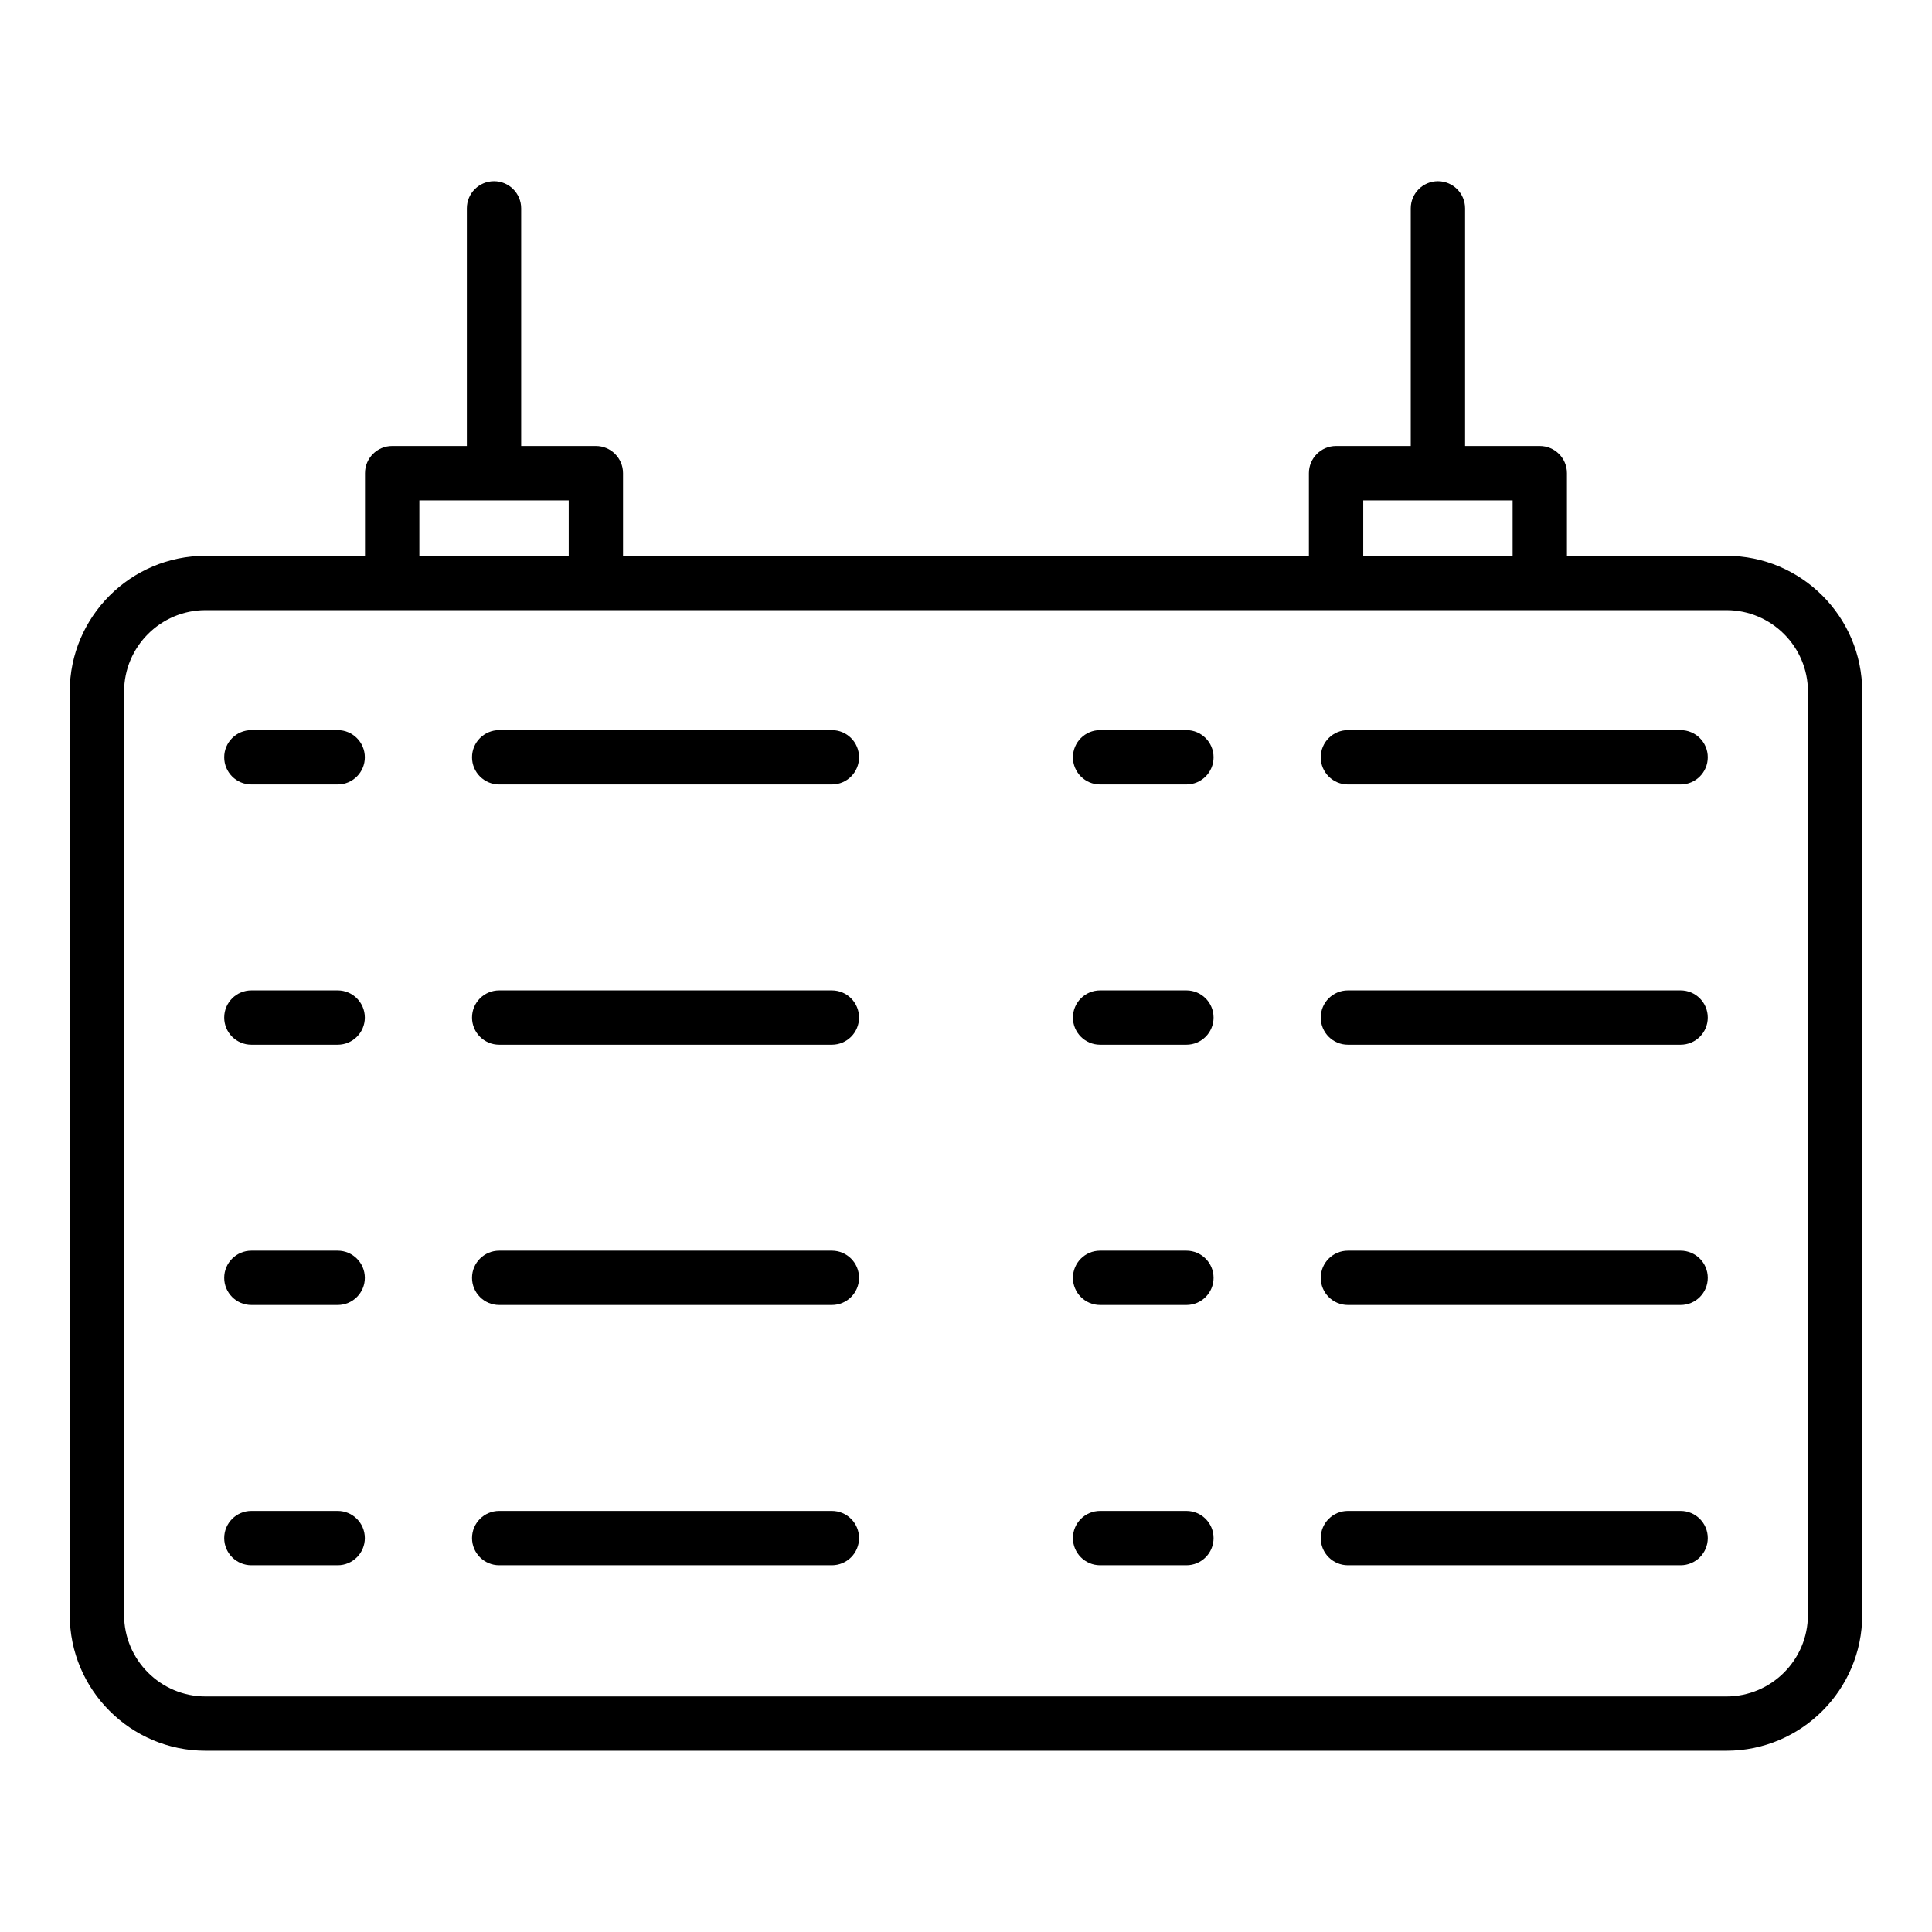
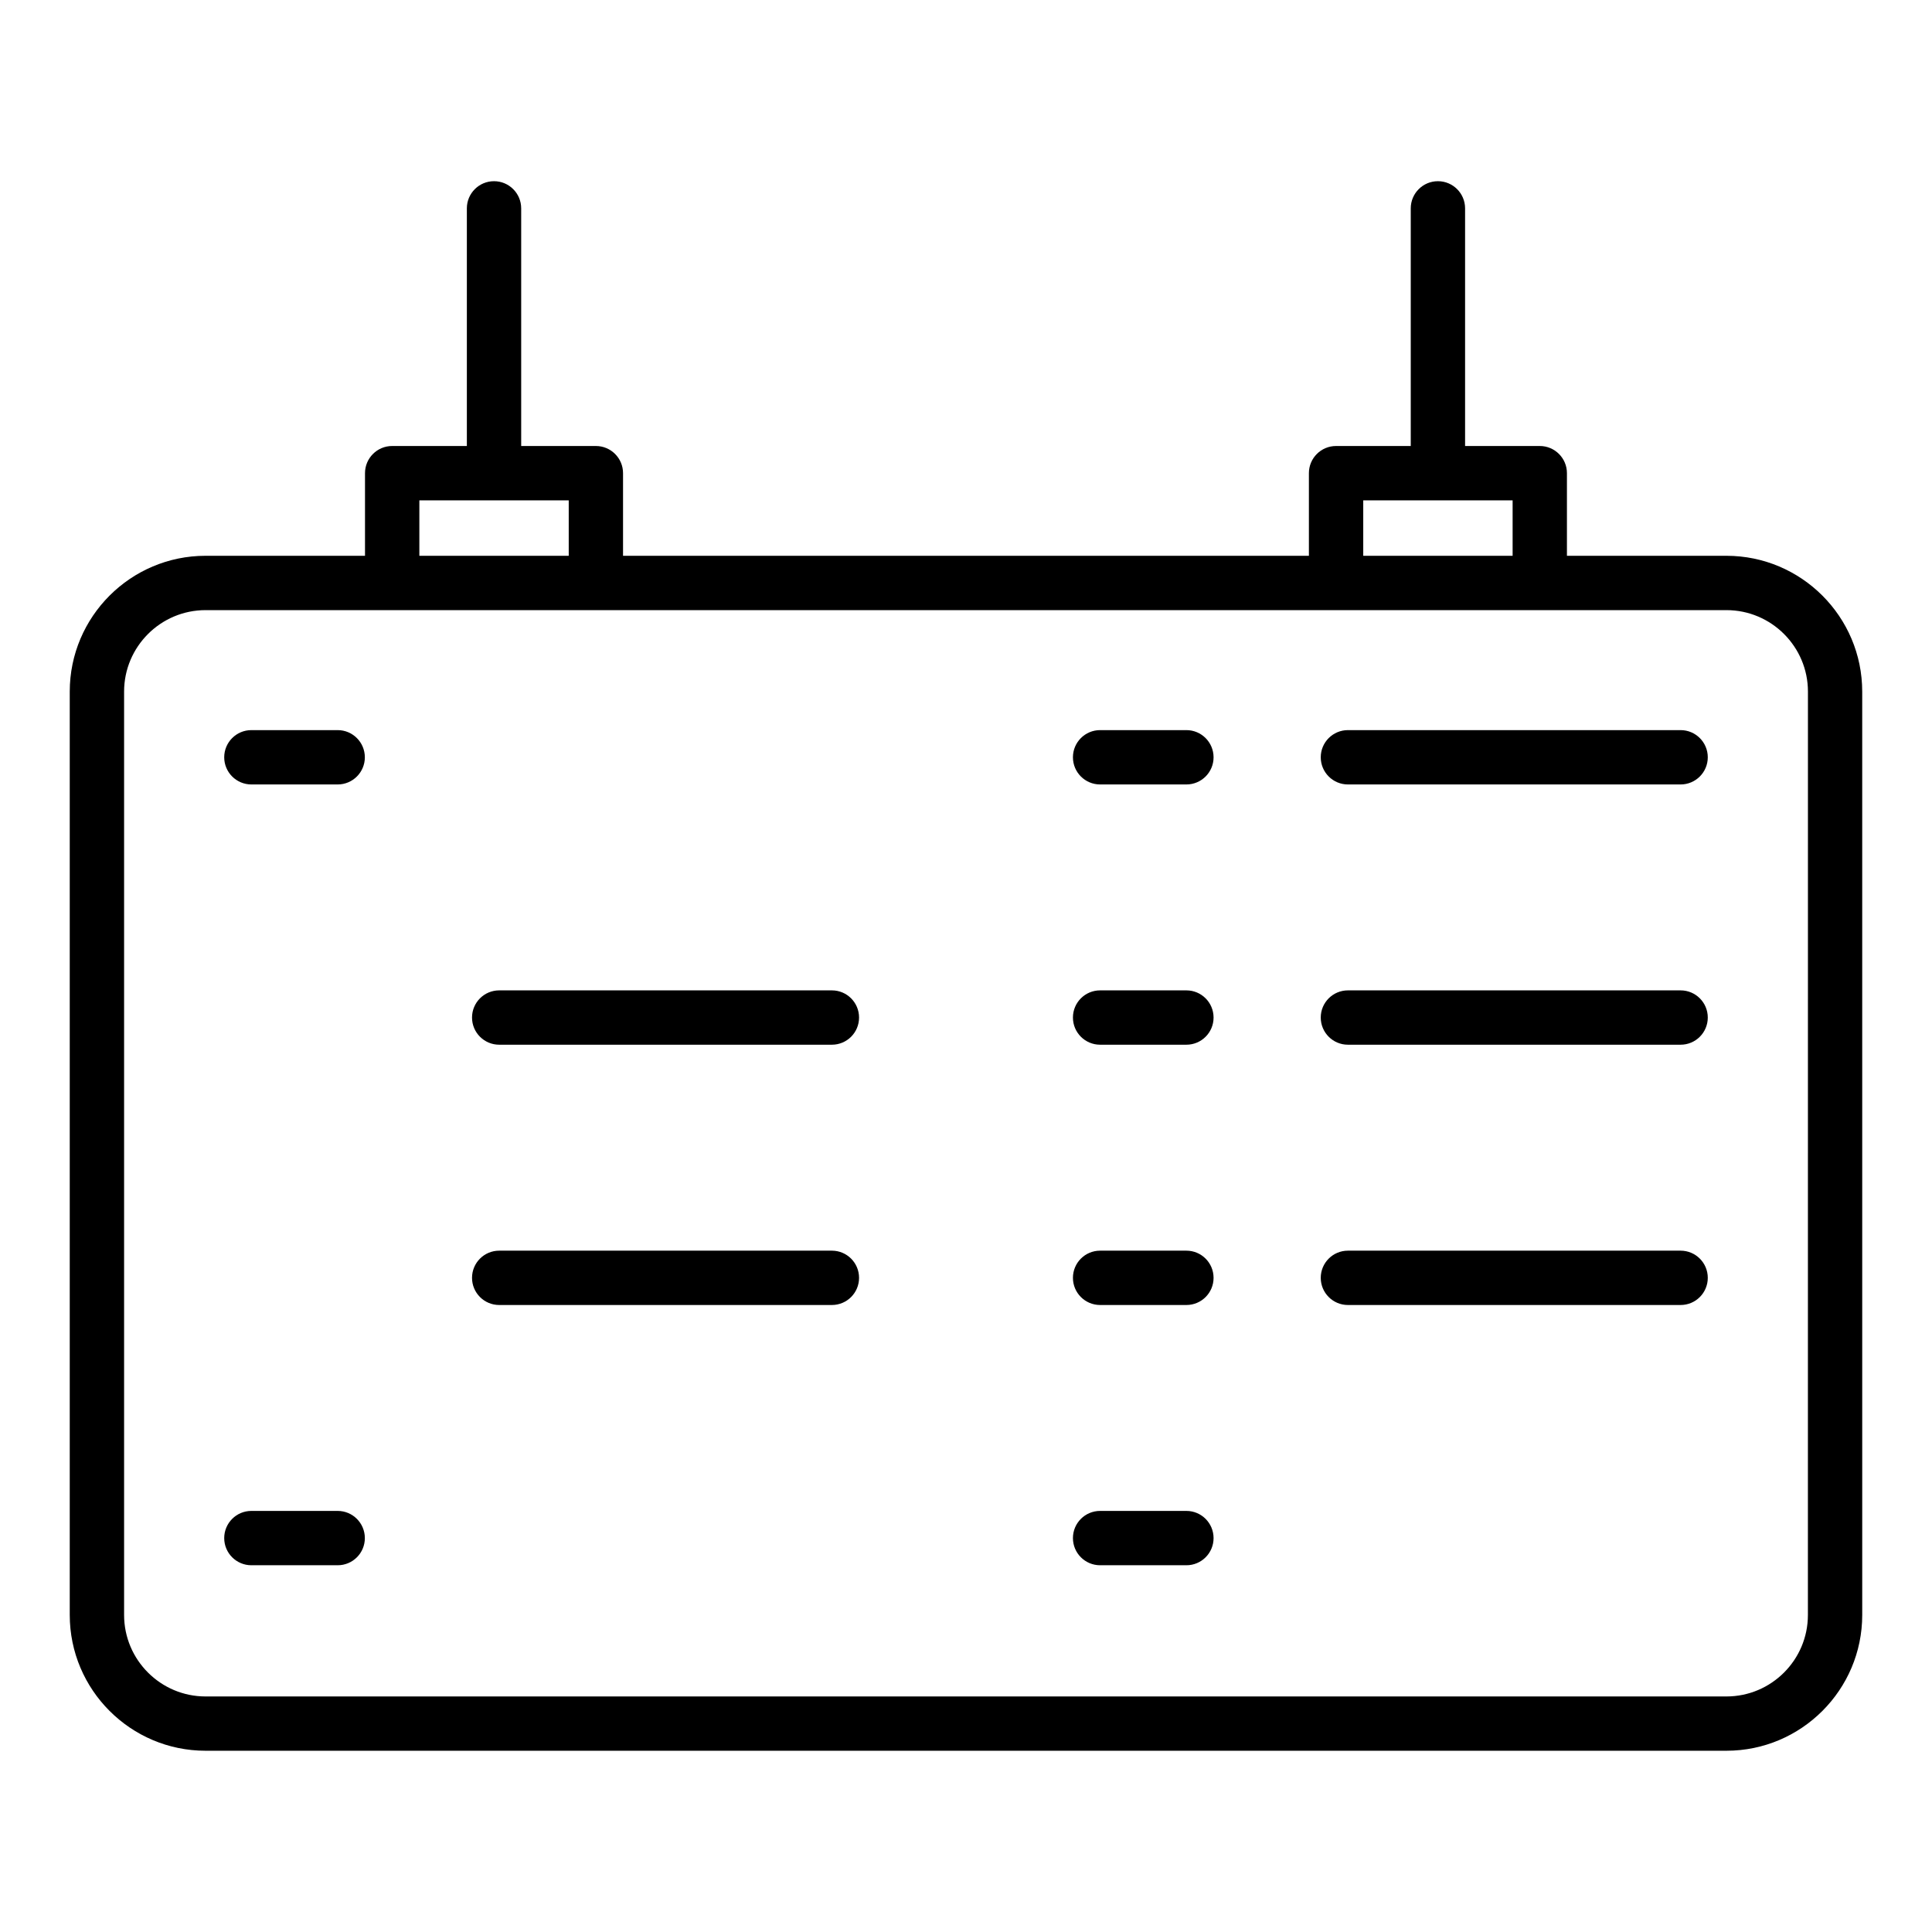
<svg xmlns="http://www.w3.org/2000/svg" fill="#000000" width="800px" height="800px" version="1.1" viewBox="144 144 512 512">
  <g>
    <path d="m601.52 291.29h-42.266v-21.895c0-3.977-3.223-7.199-7.199-7.199h-19.793v-62.977c0-3.977-3.223-7.199-7.199-7.199-3.977 0-7.199 3.223-7.199 7.199v62.977h-19.793c-3.977 0-7.199 3.223-7.199 7.199v21.895h-181.76v-21.895c0-3.977-3.223-7.199-7.199-7.199h-19.793v-62.977c0-3.977-3.223-7.199-7.199-7.199-3.977 0-7.199 3.223-7.199 7.199v62.977h-19.793c-3.977 0-7.199 3.223-7.199 7.199v21.895h-42.258c-19.84 0-35.988 16.145-35.988 35.988v244.7c0 19.84 16.145 35.988 35.988 35.988h403.05c19.84 0 35.988-16.145 35.988-35.988l-0.004-244.7c0-19.844-16.145-35.988-35.984-35.988zm-96.246-14.695h39.586v14.695h-39.586zm-250.14 0h39.586v14.695h-39.586zm367.98 295.39c0 11.906-9.684 21.594-21.594 21.594h-403.04c-11.906 0-21.594-9.684-21.594-21.594v-244.7c0-11.906 9.684-21.594 21.594-21.594h403.05c11.906 0 21.594 9.684 21.594 21.594z" />
    <path d="m233.49 337.49h-22.871c-3.977 0-7.199 3.223-7.199 7.199s3.223 7.199 7.199 7.199h22.871c3.977 0 7.199-3.223 7.199-7.199-0.004-3.977-3.227-7.199-7.199-7.199z" />
-     <path d="m364.46 337.49h-88.168c-3.977 0-7.199 3.223-7.199 7.199s3.223 7.199 7.199 7.199h88.168c3.977 0 7.199-3.223 7.199-7.199s-3.223-7.199-7.199-7.199z" />
-     <path d="m233.49 406.46h-22.871c-3.977 0-7.199 3.219-7.199 7.199 0 3.977 3.223 7.199 7.199 7.199h22.871c3.977 0 7.199-3.219 7.199-7.199-0.004-3.981-3.227-7.199-7.199-7.199z" />
    <path d="m364.46 406.46h-88.168c-3.977 0-7.199 3.219-7.199 7.199 0 3.977 3.223 7.199 7.199 7.199h88.168c3.977 0 7.199-3.219 7.199-7.199 0-3.981-3.223-7.199-7.199-7.199z" />
-     <path d="m233.49 475.44h-22.871c-3.977 0-7.199 3.219-7.199 7.199 0 3.977 3.223 7.199 7.199 7.199h22.871c3.977 0 7.199-3.219 7.199-7.199-0.004-3.981-3.227-7.199-7.199-7.199z" />
    <path d="m364.46 475.44h-88.168c-3.977 0-7.199 3.219-7.199 7.199 0 3.977 3.223 7.199 7.199 7.199h88.168c3.977 0 7.199-3.219 7.199-7.199s-3.223-7.199-7.199-7.199z" />
    <path d="m233.49 544.41h-22.871c-3.977 0-7.199 3.219-7.199 7.199 0 3.977 3.223 7.199 7.199 7.199h22.871c3.977 0 7.199-3.219 7.199-7.199-0.004-3.981-3.227-7.199-7.199-7.199z" />
-     <path d="m364.46 544.41h-88.168c-3.977 0-7.199 3.219-7.199 7.199 0 3.977 3.223 7.199 7.199 7.199h88.168c3.977 0 7.199-3.219 7.199-7.199s-3.223-7.199-7.199-7.199z" />
    <path d="m458.41 337.49h-22.871c-3.977 0-7.199 3.223-7.199 7.199s3.223 7.199 7.199 7.199h22.871c3.977 0 7.199-3.223 7.199-7.199-0.004-3.977-3.227-7.199-7.199-7.199z" />
    <path d="m589.38 337.49h-88.168c-3.977 0-7.199 3.223-7.199 7.199s3.223 7.199 7.199 7.199h88.168c3.977 0 7.199-3.223 7.199-7.199s-3.223-7.199-7.199-7.199z" />
    <path d="m458.41 406.46h-22.871c-3.977 0-7.199 3.219-7.199 7.199 0 3.977 3.223 7.199 7.199 7.199h22.871c3.977 0 7.199-3.219 7.199-7.199-0.004-3.981-3.227-7.199-7.199-7.199z" />
    <path d="m589.38 406.46h-88.168c-3.977 0-7.199 3.219-7.199 7.199 0 3.977 3.223 7.199 7.199 7.199h88.168c3.977 0 7.199-3.219 7.199-7.199 0-3.981-3.223-7.199-7.199-7.199z" />
    <path d="m458.41 475.44h-22.871c-3.977 0-7.199 3.219-7.199 7.199 0 3.977 3.223 7.199 7.199 7.199h22.871c3.977 0 7.199-3.219 7.199-7.199-0.004-3.981-3.227-7.199-7.199-7.199z" />
    <path d="m589.38 475.44h-88.168c-3.977 0-7.199 3.219-7.199 7.199 0 3.977 3.223 7.199 7.199 7.199h88.168c3.977 0 7.199-3.219 7.199-7.199s-3.223-7.199-7.199-7.199z" />
    <path d="m458.41 544.41h-22.871c-3.977 0-7.199 3.219-7.199 7.199 0 3.977 3.223 7.199 7.199 7.199h22.871c3.977 0 7.199-3.219 7.199-7.199-0.004-3.981-3.227-7.199-7.199-7.199z" />
-     <path d="m589.38 544.41h-88.168c-3.977 0-7.199 3.219-7.199 7.199 0 3.977 3.223 7.199 7.199 7.199h88.168c3.977 0 7.199-3.219 7.199-7.199s-3.223-7.199-7.199-7.199z" />
  </g>
</svg>